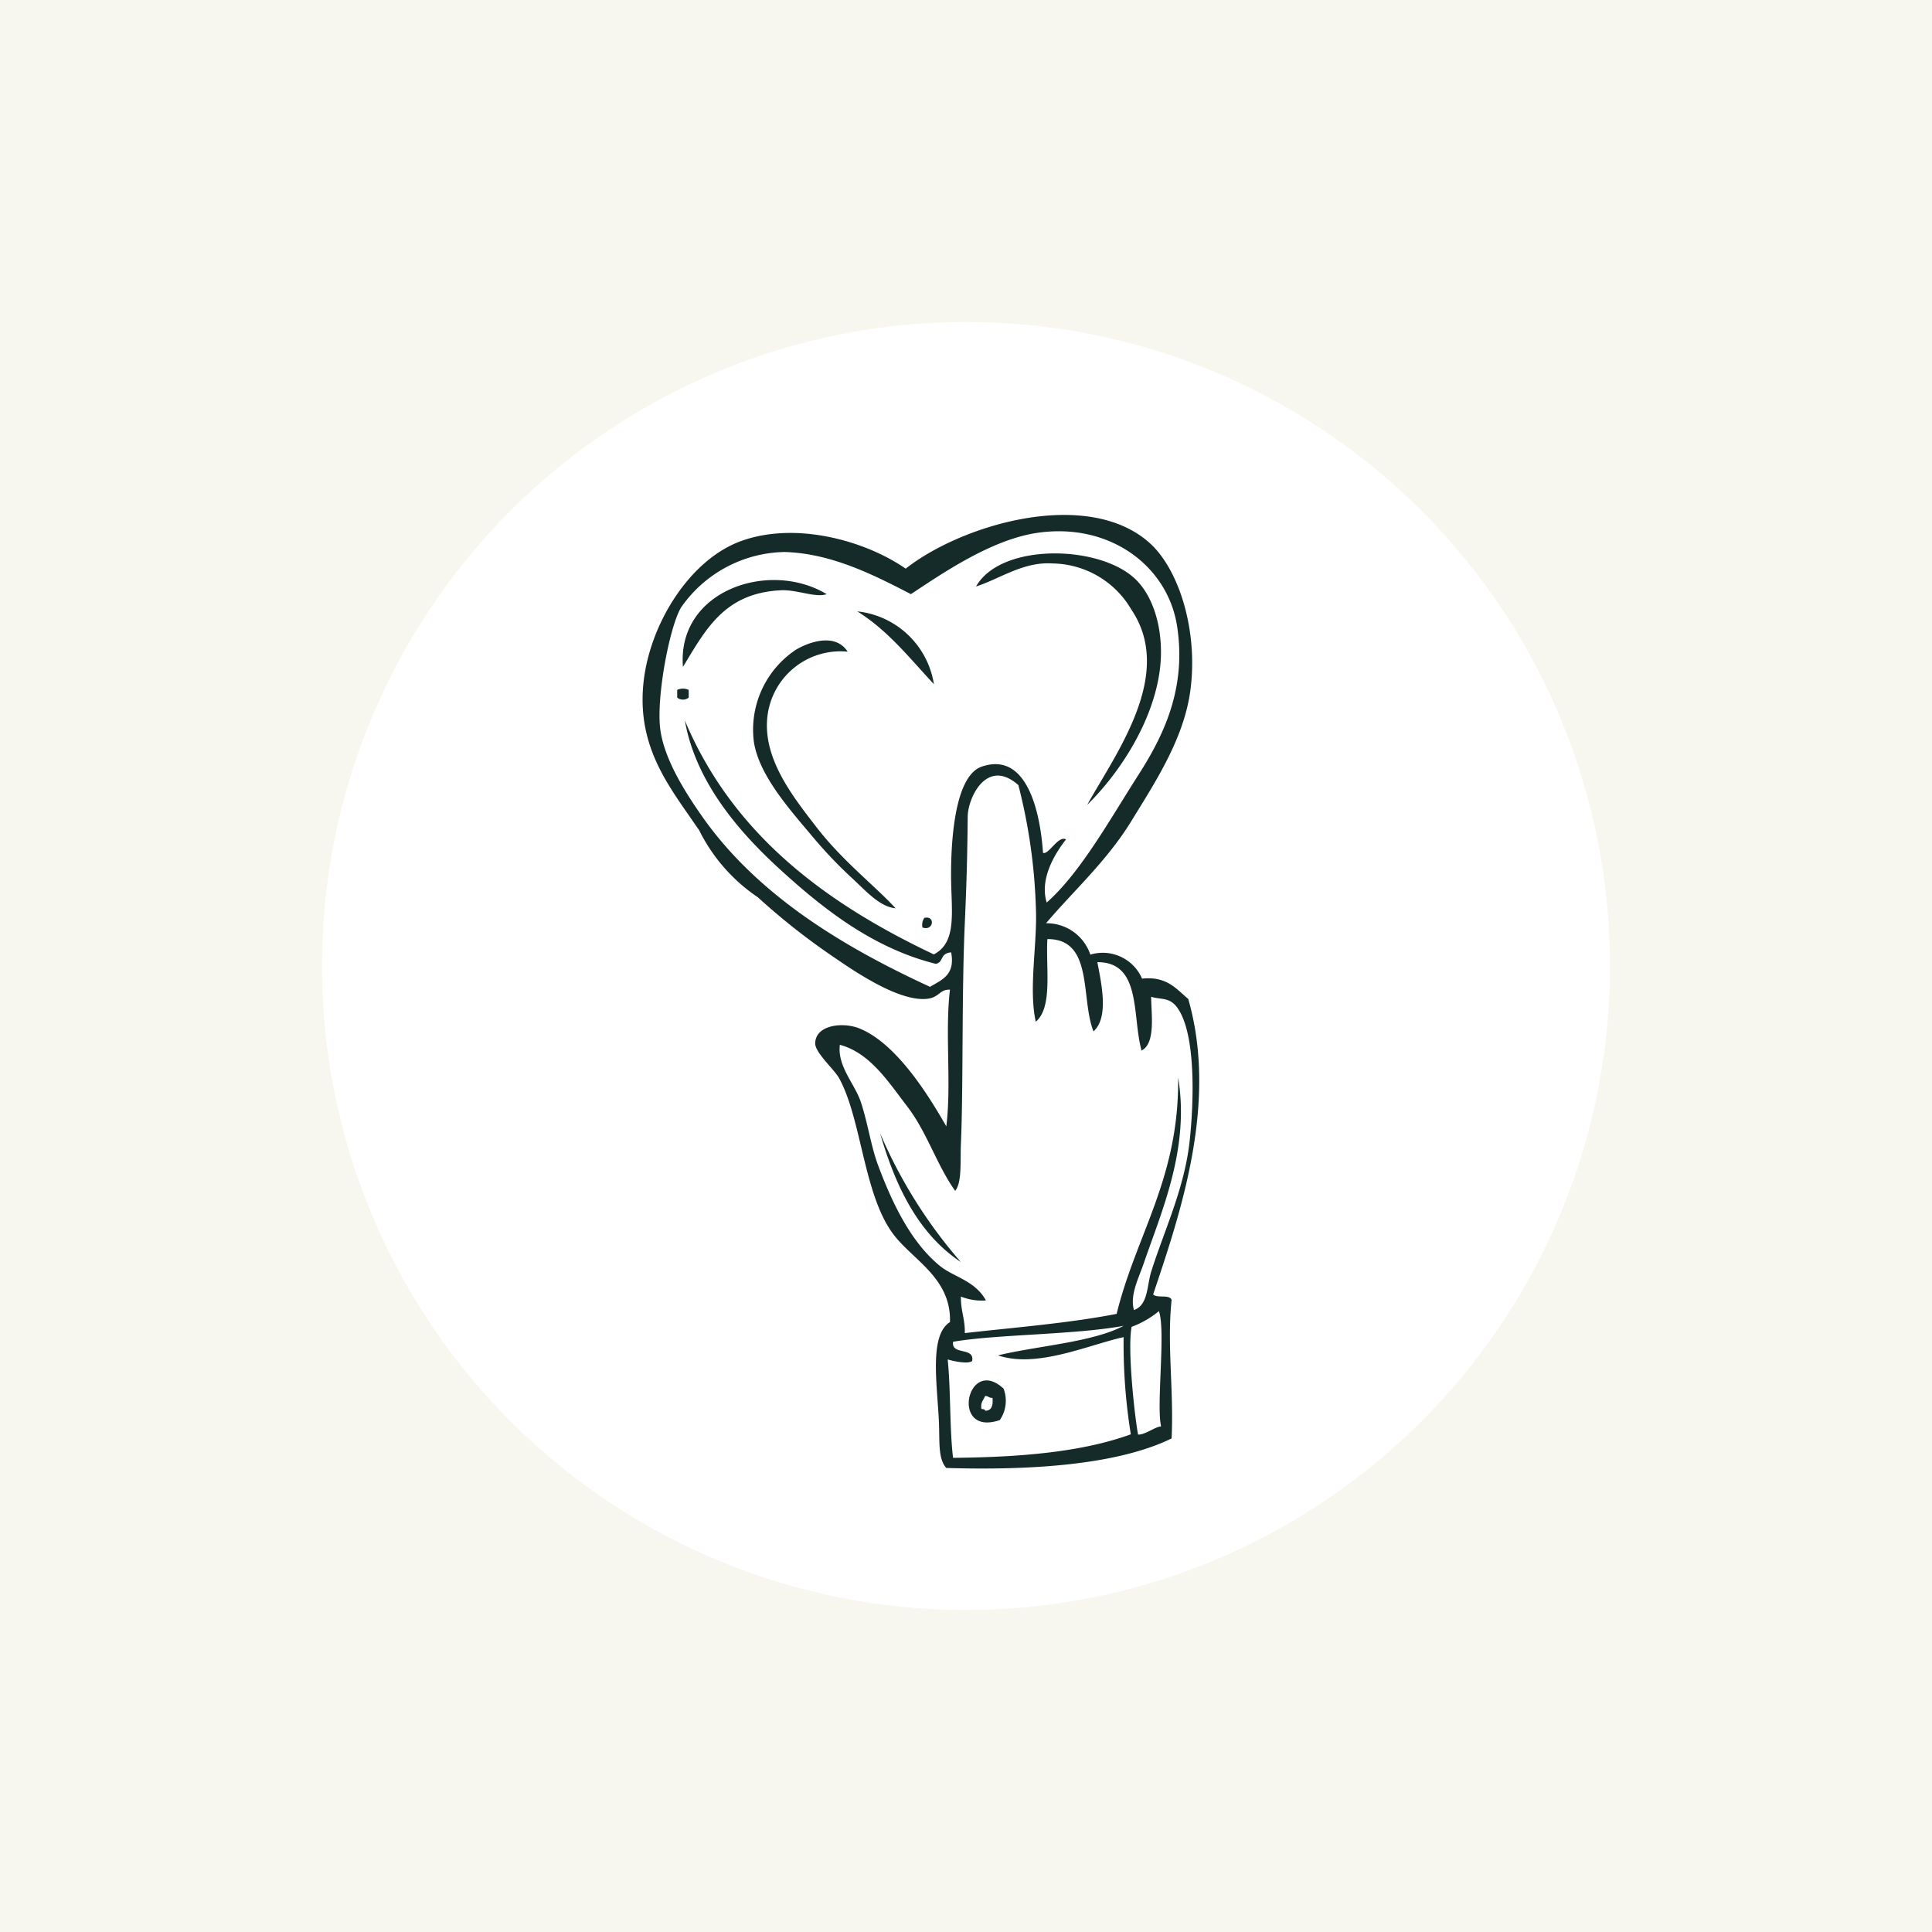
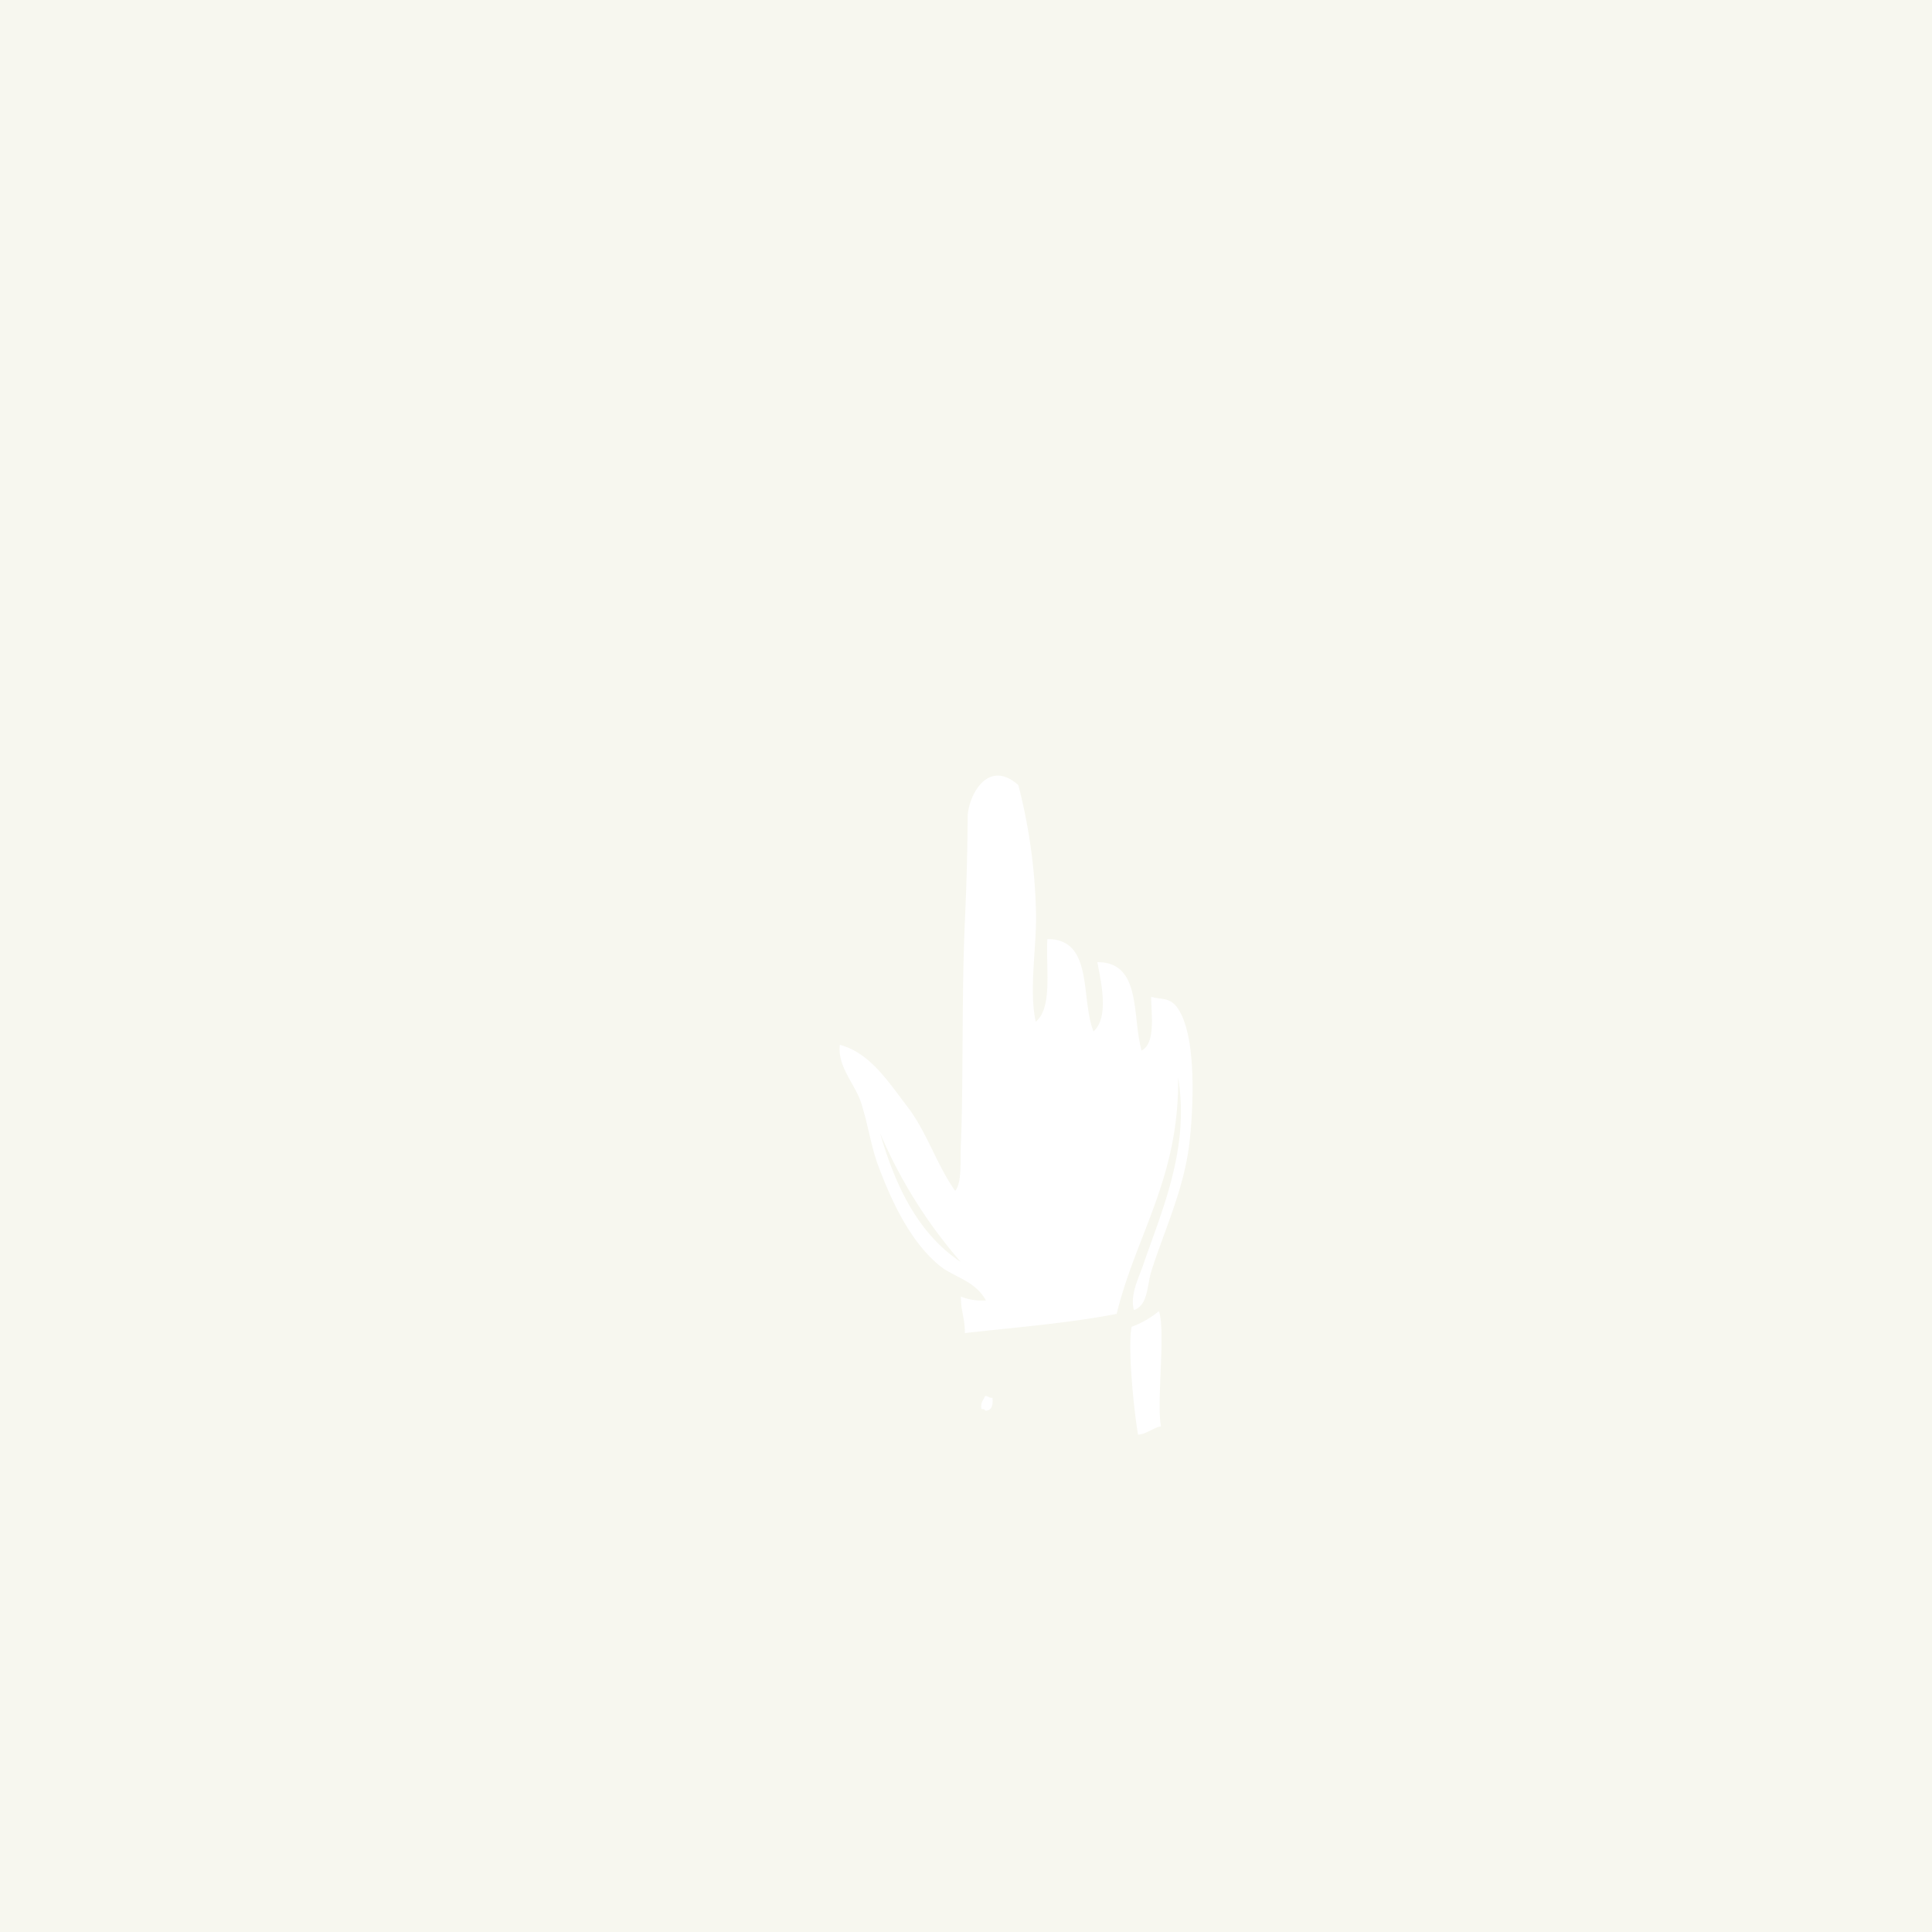
<svg xmlns="http://www.w3.org/2000/svg" width="150" height="150" viewBox="0 0 150 150">
  <g id="Group_5912" data-name="Group 5912" transform="translate(-1265 -440)">
    <rect id="Rectangle_51354" data-name="Rectangle 51354" width="150" height="150" transform="translate(1265 440)" fill="#f7f7ef" />
    <g id="Group_5907" data-name="Group 5907">
-       <circle id="Ellipse_39" data-name="Ellipse 39" cx="50" cy="50" r="50" transform="translate(1290 465)" fill="#fff" />
      <g id="Group_5901" data-name="Group 5901" transform="translate(1041.853 145.31)">
-         <path id="Path_4786" data-name="Path 4786" d="M314.111,395.619c-.157-.465-1.137-.106-1.434-.431,2.116-6.31,5.05-14.857,2.724-22.94-.937-.783-1.663-1.779-3.585-1.577a3.32,3.32,0,0,0-4.014-1.863,3.576,3.576,0,0,0-3.44-2.437c2.02-2.4,4.7-4.805,6.594-7.887,1.845-3.005,4.052-6.347,4.589-10.037.677-4.65-.83-9.544-3.155-11.613-4.829-4.3-14.567-1.428-18.926,2.007-3.122-2.167-8.5-3.682-12.76-2.151-4,1.437-7.128,6.443-7.6,11.039-.516,5.036,2.063,8.1,4.158,11.184.049.074.105.142.156.214a13.517,13.517,0,0,0,4.566,5.226,52.618,52.618,0,0,0,6.031,4.739c1.813,1.248,4.961,3.315,7.025,3.154,1.068-.081,1.01-.754,1.864-.717-.4,3.228.124,7.389-.287,10.61-1.388-2.427-3.863-6.429-6.738-7.6-1.257-.511-3.405-.3-3.441,1.148-.018.727,1.482,2.027,1.863,2.723,1.737,3.175,1.894,8.966,4.159,12.044,1.5,2.047,4.543,3.417,4.444,6.883-1.635,1.014-.987,4.851-.86,7.742.067,1.515-.08,2.868.573,3.583,5.934.18,13.049-.119,17.492-2.292C314.292,402.653,313.738,399.072,314.111,395.619Z" transform="translate(0 0)" fill="#152b29" fill-rule="evenodd" />
-         <path id="Path_4787" data-name="Path 4787" d="M277.486,351.68c.84,4.775,4.208,8.662,7.436,11.6,3.329,3.034,7.177,6.075,12.048,7.289.638-.128.282-.81,1.189-.892.337,1.775-.744,2.132-1.636,2.677-6.662-3.065-13.383-7.077-17.7-13.236-1.336-1.906-3.053-4.6-3.271-6.99-.235-2.556.761-7.74,1.635-9.222a9.991,9.991,0,0,1,8.032-4.313c3.6.1,6.858,1.738,9.816,3.272,2.338-1.538,6.2-4.231,9.816-4.759,5.6-.82,10.144,2.558,10.857,7.287s-.988,8.346-2.976,11.452c-2.275,3.561-4.559,7.683-7.155,9.963-.585-1.921.73-3.906,1.5-4.9-.6-.34-1.348,1.224-1.785,1.041-.223-3.233-1.265-7.888-4.759-6.692-1.943.665-2.389,5.056-2.38,8.477.008,2.707.506,5.155-1.339,6.1C288.332,365.82,281.19,360.47,277.486,351.68Zm36.885-4.016c.323-2.628-.334-5.478-1.933-6.989-2.8-2.649-10.417-2.8-12.345.593,1.82-.57,3.654-1.942,5.95-1.785a7.193,7.193,0,0,1,6.1,3.569c3.407,5.026-1.186,11.16-3.421,15.172C311.106,355.9,313.857,351.865,314.372,347.664Zm-37.034-.149c1.783-2.93,3.215-5.722,7.585-5.95,1.269-.066,2.718.609,3.571.3C284.035,339.176,276.855,341.584,277.338,347.516Zm19.484,1.34a6.736,6.736,0,0,0-5.949-5.651C293.257,344.684,294.952,346.857,296.821,348.855Zm-10.708-2.678a7.454,7.454,0,0,0-3.272,7.141c.4,2.63,2.811,5.291,4.61,7.436a33.77,33.77,0,0,0,2.975,3.122c1.109,1.021,2.167,2.258,3.42,2.38-1.543-1.695-4.077-3.634-6.1-6.246-1.844-2.385-4.144-5.27-3.868-8.479a5.714,5.714,0,0,1,6.248-5.2C289.154,344.835,287.1,345.595,286.113,346.177Zm-9.222,3.123v.6a.728.728,0,0,0,.893,0v-.6A1.048,1.048,0,0,0,276.891,349.3Zm19.039,18.443c.864.322,1.031-.943.148-.744A.966.966,0,0,0,295.93,367.743Z" transform="translate(-1.166 -1.046)" fill="#fff" fill-rule="evenodd" />
        <path id="Path_4788" data-name="Path 4788" d="M307.5,379.356c1.323-1.114.774-4.1.9-6.416,3.606-.024,2.563,4.6,3.581,7.164,1.224-1.081.6-3.774.3-5.373,3.446-.015,2.683,4.181,3.433,6.863,1.126-.564.738-2.925.746-4.178.764.251,1.465-.012,2.088.937,1.343,1.988,1.257,6.937.9,10.255-.4,3.7-1.979,6.953-2.984,10.147-.339,1.076-.23,2.607-1.343,2.985-.32-1.173.353-2.436.747-3.583,1.417-4.134,3.6-8.981,2.685-14.474.092,7.8-3.253,12.165-4.775,18.354-3.7.723-7.811,1.044-11.788,1.493.03-1.074-.328-1.76-.3-2.836a4.322,4.322,0,0,0,1.939.3c-.844-1.55-2.517-1.816-3.58-2.687-2.189-1.789-3.645-4.738-4.775-7.76-.581-1.549-.774-3.164-1.344-4.924-.463-1.431-1.849-2.786-1.641-4.475,2.341.627,3.747,2.854,5.223,4.775,1.551,2.017,2.3,4.559,3.731,6.565.539-.672.381-2.222.447-3.73.187-4.254.054-11.58.3-17.046.157-3.512.2-5.6.225-8.274.013-1.473,1.49-4.621,3.934-2.453a43.278,43.278,0,0,1,1.363,9.664C307.62,373.329,306.932,376.793,307.5,379.356Zm-5.82,18.653a37.8,37.8,0,0,1-6.267-10C296.627,392.218,298.421,395.845,301.678,398.009Z" transform="translate(-3.936 -5.339)" fill="#fff" fill-rule="evenodd" />
        <path id="Path_4789" data-name="Path 4789" d="M321.469,419.214c-.456.022-1.272.671-1.788.633-.283-1.543-.832-6.683-.5-8.364a7.333,7.333,0,0,0,2.117-1.218C321.843,411.771,321.086,417.542,321.469,419.214Z" transform="translate(-8.175 -13.778)" fill="#fff" fill-rule="evenodd" />
        <path id="Path_4790" data-name="Path 4790" d="M305.281,417.776c.256-.017.3.175.572.145.057.582-.052,1-.572,1,0-.138-.176-.111-.288-.143C304.909,418.266,305.16,418.086,305.281,417.776Z" transform="translate(-5.65 -14.702)" fill="#fff" fill-rule="evenodd" />
-         <path id="Path_4791" data-name="Path 4791" d="M305.854,413.514c3.012,1.021,7-.807,9.75-1.417a44.2,44.2,0,0,0,.559,7.546c-3.821,1.389-8.632,1.78-13.8,1.825-.275-2.244-.173-5.229-.417-7.639.338.109,1.6.4,1.9.115.2-1.113-1.648-.409-1.479-1.486,3.309-.58,9.494-.541,13.237-1.239C313.209,412.5,308.806,412.786,305.854,413.514Zm.143,5.017a2.654,2.654,0,0,0,.287-2.437C303.442,413.475,302.1,419.888,306,418.532Z" transform="translate(-5.22 -13.593)" fill="#fff" fill-rule="evenodd" />
      </g>
    </g>
  </g>
</svg>